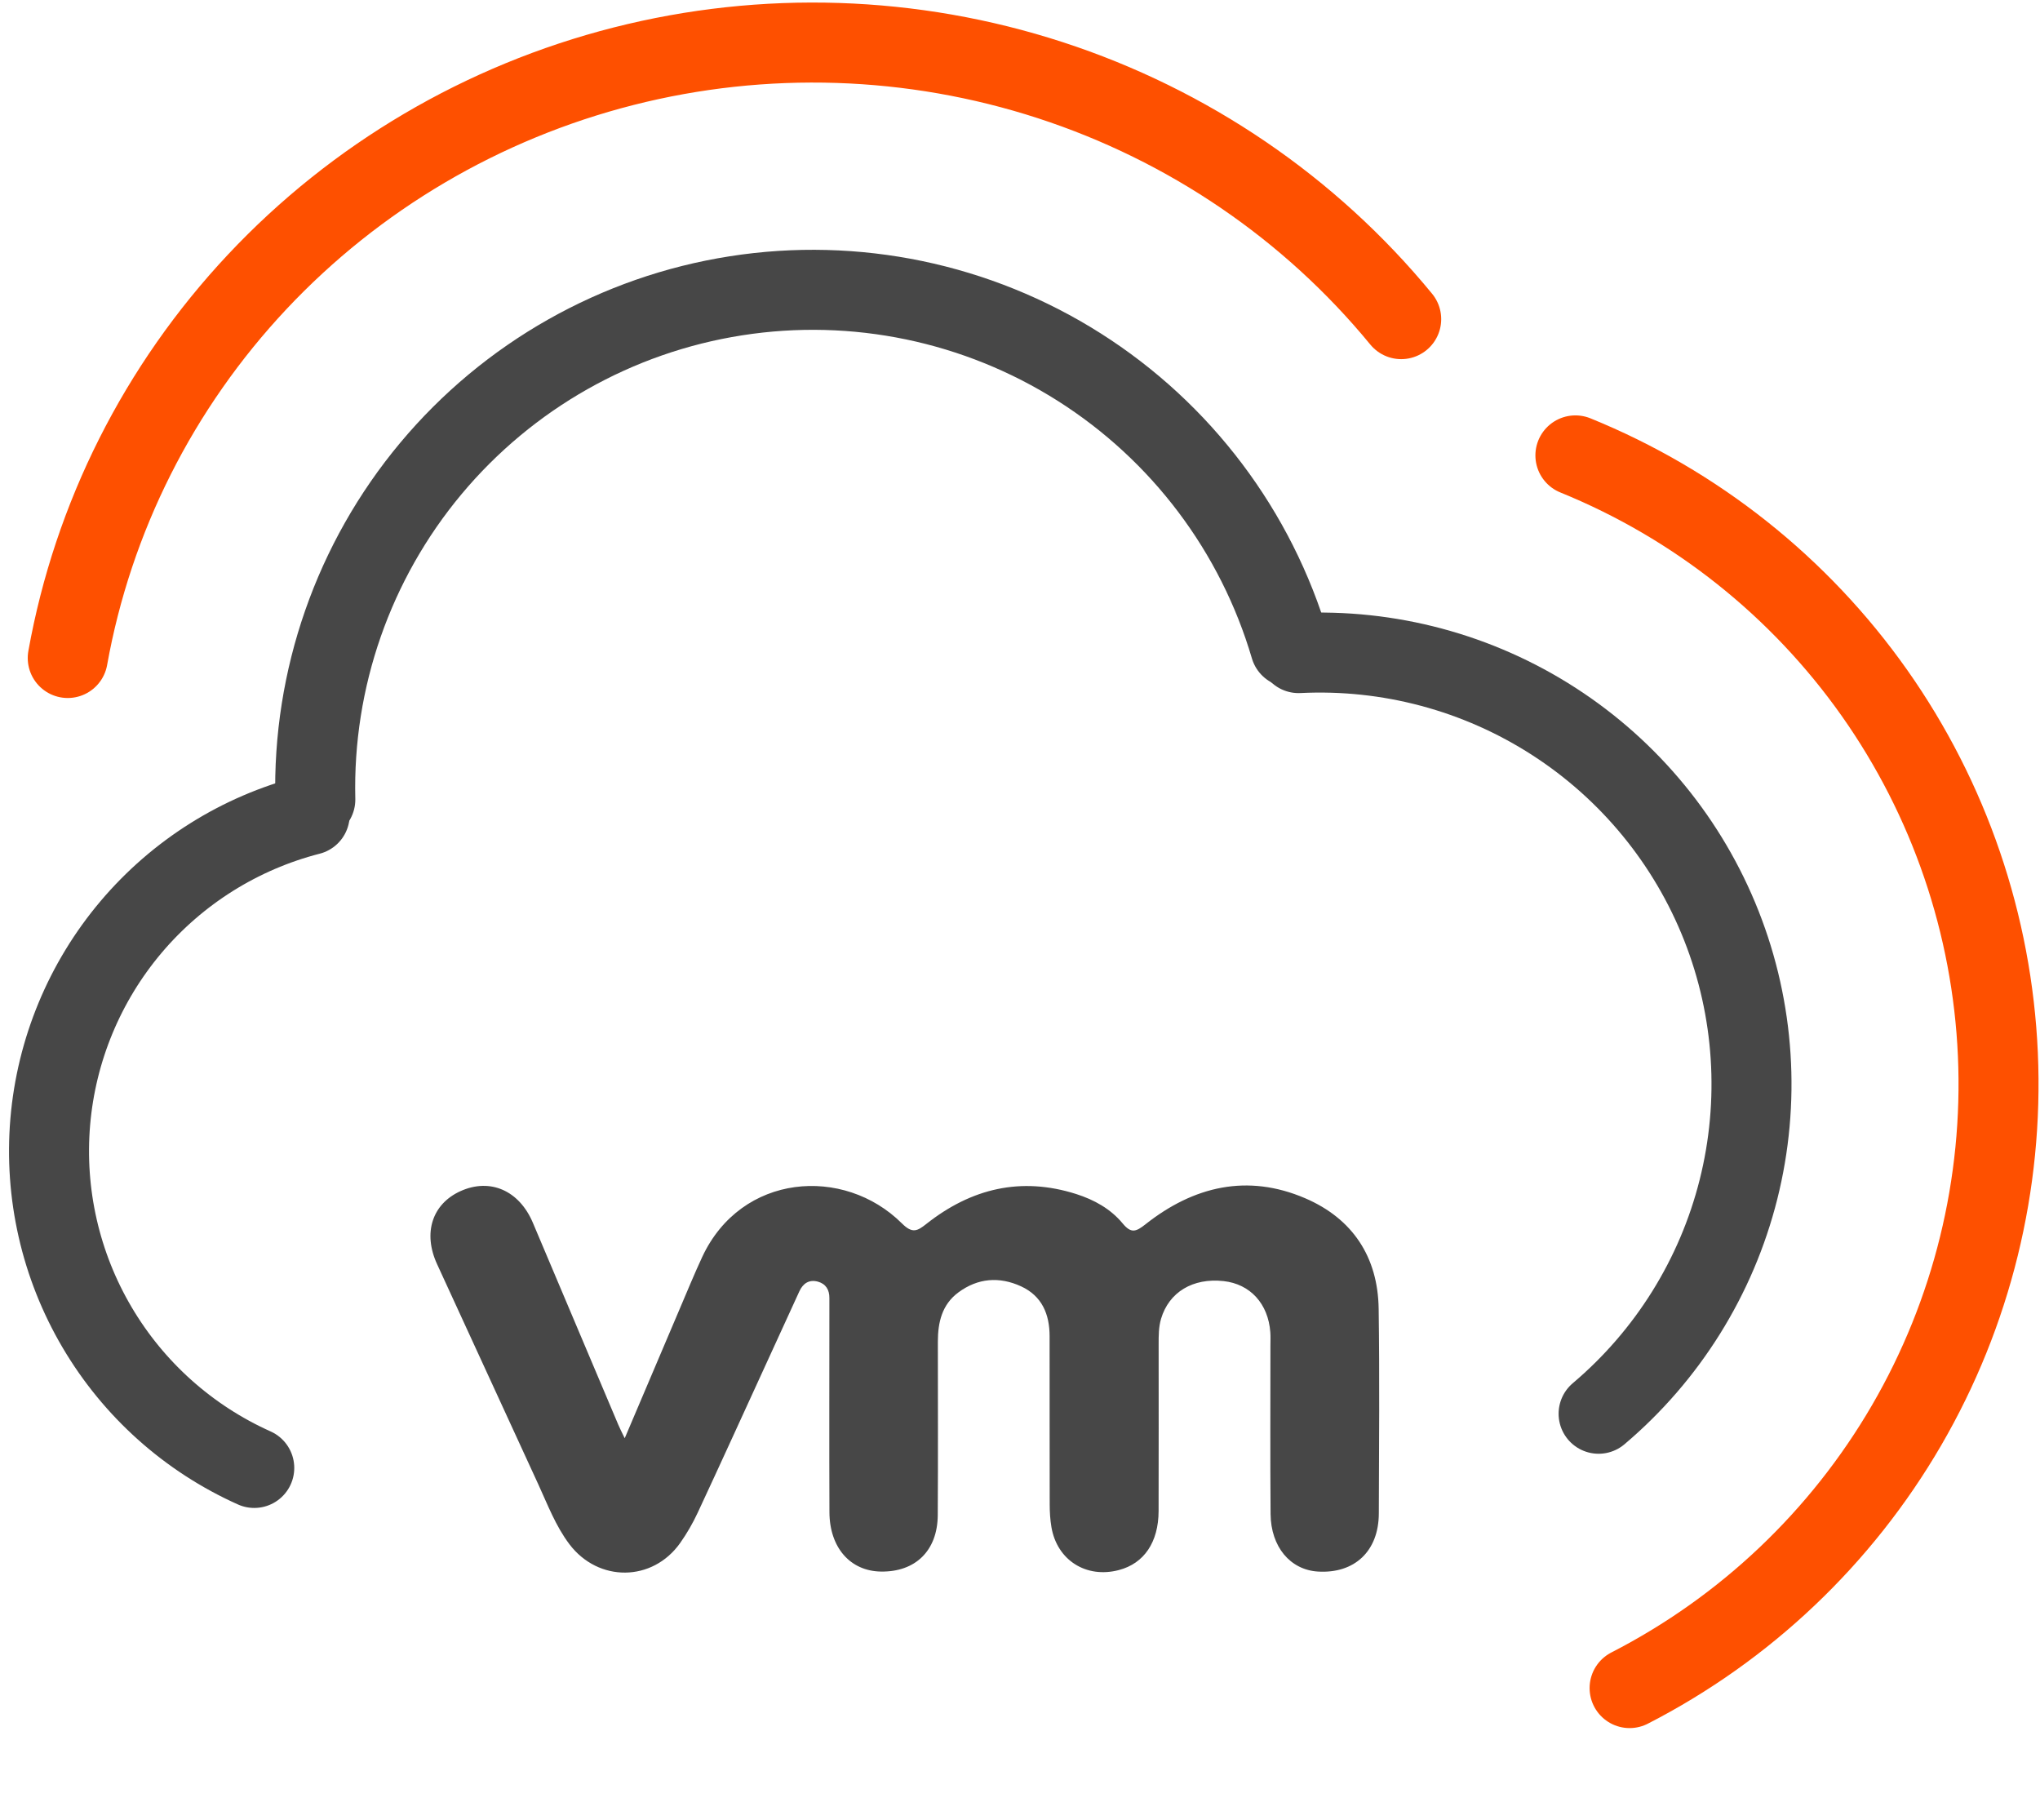
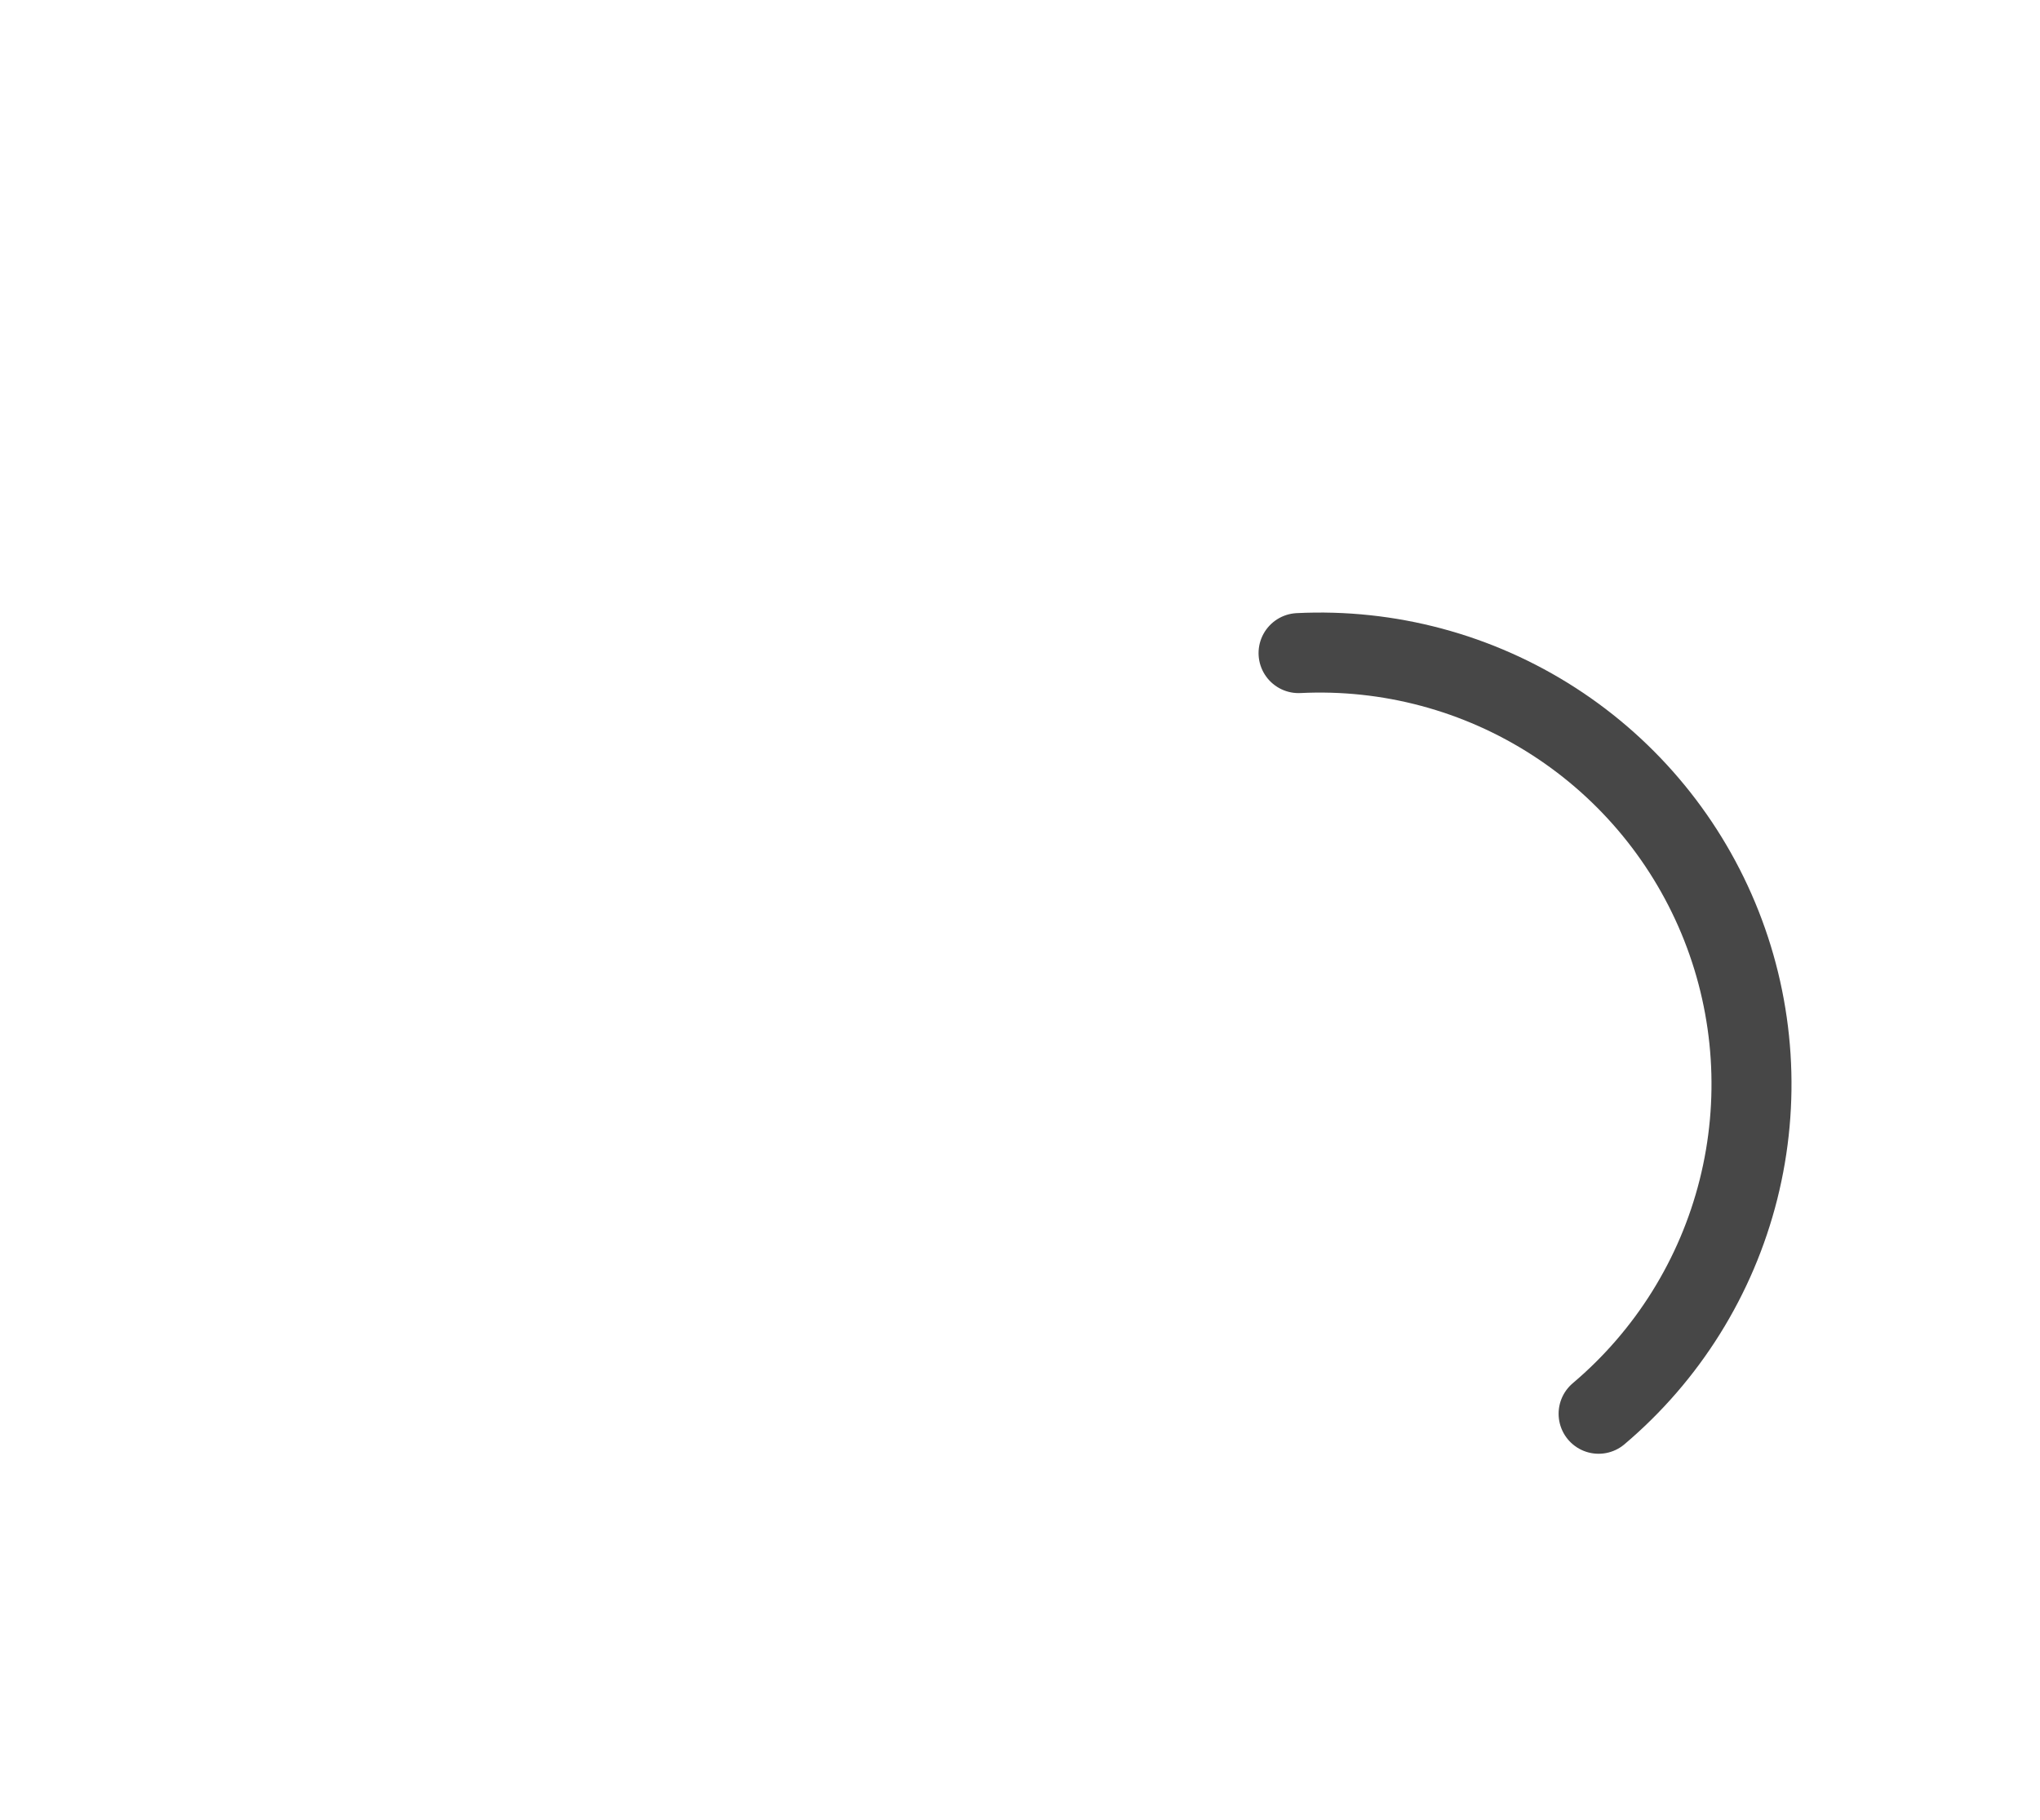
<svg xmlns="http://www.w3.org/2000/svg" width="102" height="91" viewBox="0 0 102 91" fill="none">
-   <path d="M15.766 39.971C15.621 33.936 17.674 28.054 21.543 23.421C25.413 18.788 30.835 15.719 36.799 14.787C42.763 13.854 48.862 15.122 53.961 18.353C59.06 21.584 62.81 26.559 64.514 32.35" stroke="#474747" stroke-width="4" stroke-linecap="round" />
-   <path d="M3.387 32.894C4.648 25.864 7.935 19.336 12.861 14.09C17.787 8.844 24.145 5.101 31.176 3.312C38.208 1.523 45.615 1.764 52.511 4.007C59.406 6.25 65.498 10.399 70.06 15.954" stroke="#FE5000" stroke-width="4" stroke-linecap="round" />
  <path d="M64.928 32.649C69.434 32.425 73.898 33.619 77.691 36.065C81.483 38.51 84.413 42.083 86.07 46.28C87.726 50.478 88.024 55.089 86.923 59.465C85.822 63.841 83.376 67.761 79.93 70.675" stroke="#474747" stroke-width="4" stroke-linecap="round" />
-   <path d="M78.77 22.766C84.787 25.212 89.977 29.333 93.722 34.64C97.466 39.948 99.608 46.219 99.894 52.708C100.179 59.198 98.596 65.633 95.331 71.249C92.067 76.864 87.26 81.425 81.48 84.389" stroke="#FE5000" stroke-width="4" stroke-linecap="round" />
-   <path d="M12.713 73.384C9.428 71.913 6.682 69.458 4.855 66.357C3.027 63.257 2.209 59.665 2.513 56.079C2.818 52.493 4.23 49.09 6.553 46.342C8.877 43.594 11.998 41.637 15.484 40.741" stroke="#474747" stroke-width="4" stroke-linecap="round" />
-   <path fill-rule="evenodd" clip-rule="evenodd" d="M31.236 71.899C32.182 69.668 33.081 67.556 33.981 65.443C34.352 64.574 34.712 63.696 35.111 62.837C37.064 58.648 42.192 58.272 45.095 61.159C45.622 61.684 45.867 61.542 46.322 61.182C48.558 59.417 51.041 58.81 53.813 59.692C54.713 59.98 55.529 60.433 56.129 61.156C56.561 61.679 56.8 61.578 57.279 61.2C59.687 59.298 62.374 58.663 65.261 59.903C67.628 60.92 68.897 62.834 68.933 65.43C68.982 68.84 68.953 72.252 68.941 75.664C68.933 77.545 67.728 78.675 65.896 78.564C64.515 78.479 63.542 77.331 63.529 75.682C63.506 72.882 63.521 70.08 63.521 67.278C63.521 67.052 63.532 66.825 63.516 66.601C63.411 65.171 62.508 64.188 61.177 64.043C59.641 63.876 58.45 64.594 58.053 65.927C57.93 66.344 57.932 66.774 57.932 67.203C57.932 69.982 57.938 72.759 57.93 75.538C57.925 77.1 57.202 78.16 55.943 78.489C54.315 78.919 52.855 78 52.572 76.346C52.508 75.97 52.485 75.582 52.485 75.201C52.477 72.401 52.485 69.599 52.48 66.797C52.48 65.701 52.099 64.787 51.054 64.306C49.968 63.807 48.893 63.889 47.918 64.61C47.097 65.217 46.893 66.11 46.893 67.072C46.893 69.964 46.906 72.857 46.888 75.746C46.875 77.519 45.772 78.592 44.045 78.564C42.514 78.541 41.479 77.367 41.472 75.597C41.459 72.211 41.469 68.822 41.469 65.433C41.469 65.253 41.469 65.073 41.469 64.89C41.474 64.481 41.292 64.182 40.898 64.072C40.461 63.951 40.152 64.154 39.969 64.553C39.413 65.76 38.862 66.972 38.307 68.181C37.169 70.662 36.04 73.145 34.887 75.618C34.64 76.148 34.344 76.662 34.007 77.138C32.623 79.089 29.918 79.109 28.469 77.195C27.782 76.284 27.384 75.224 26.913 74.2C25.225 70.533 23.537 66.866 21.854 63.197C21.136 61.638 21.609 60.186 23.027 59.545C24.509 58.877 25.963 59.515 26.645 61.131C28.068 64.494 29.488 67.859 30.914 71.223C30.991 71.408 31.086 71.588 31.236 71.899Z" fill="#474747" />
</svg>